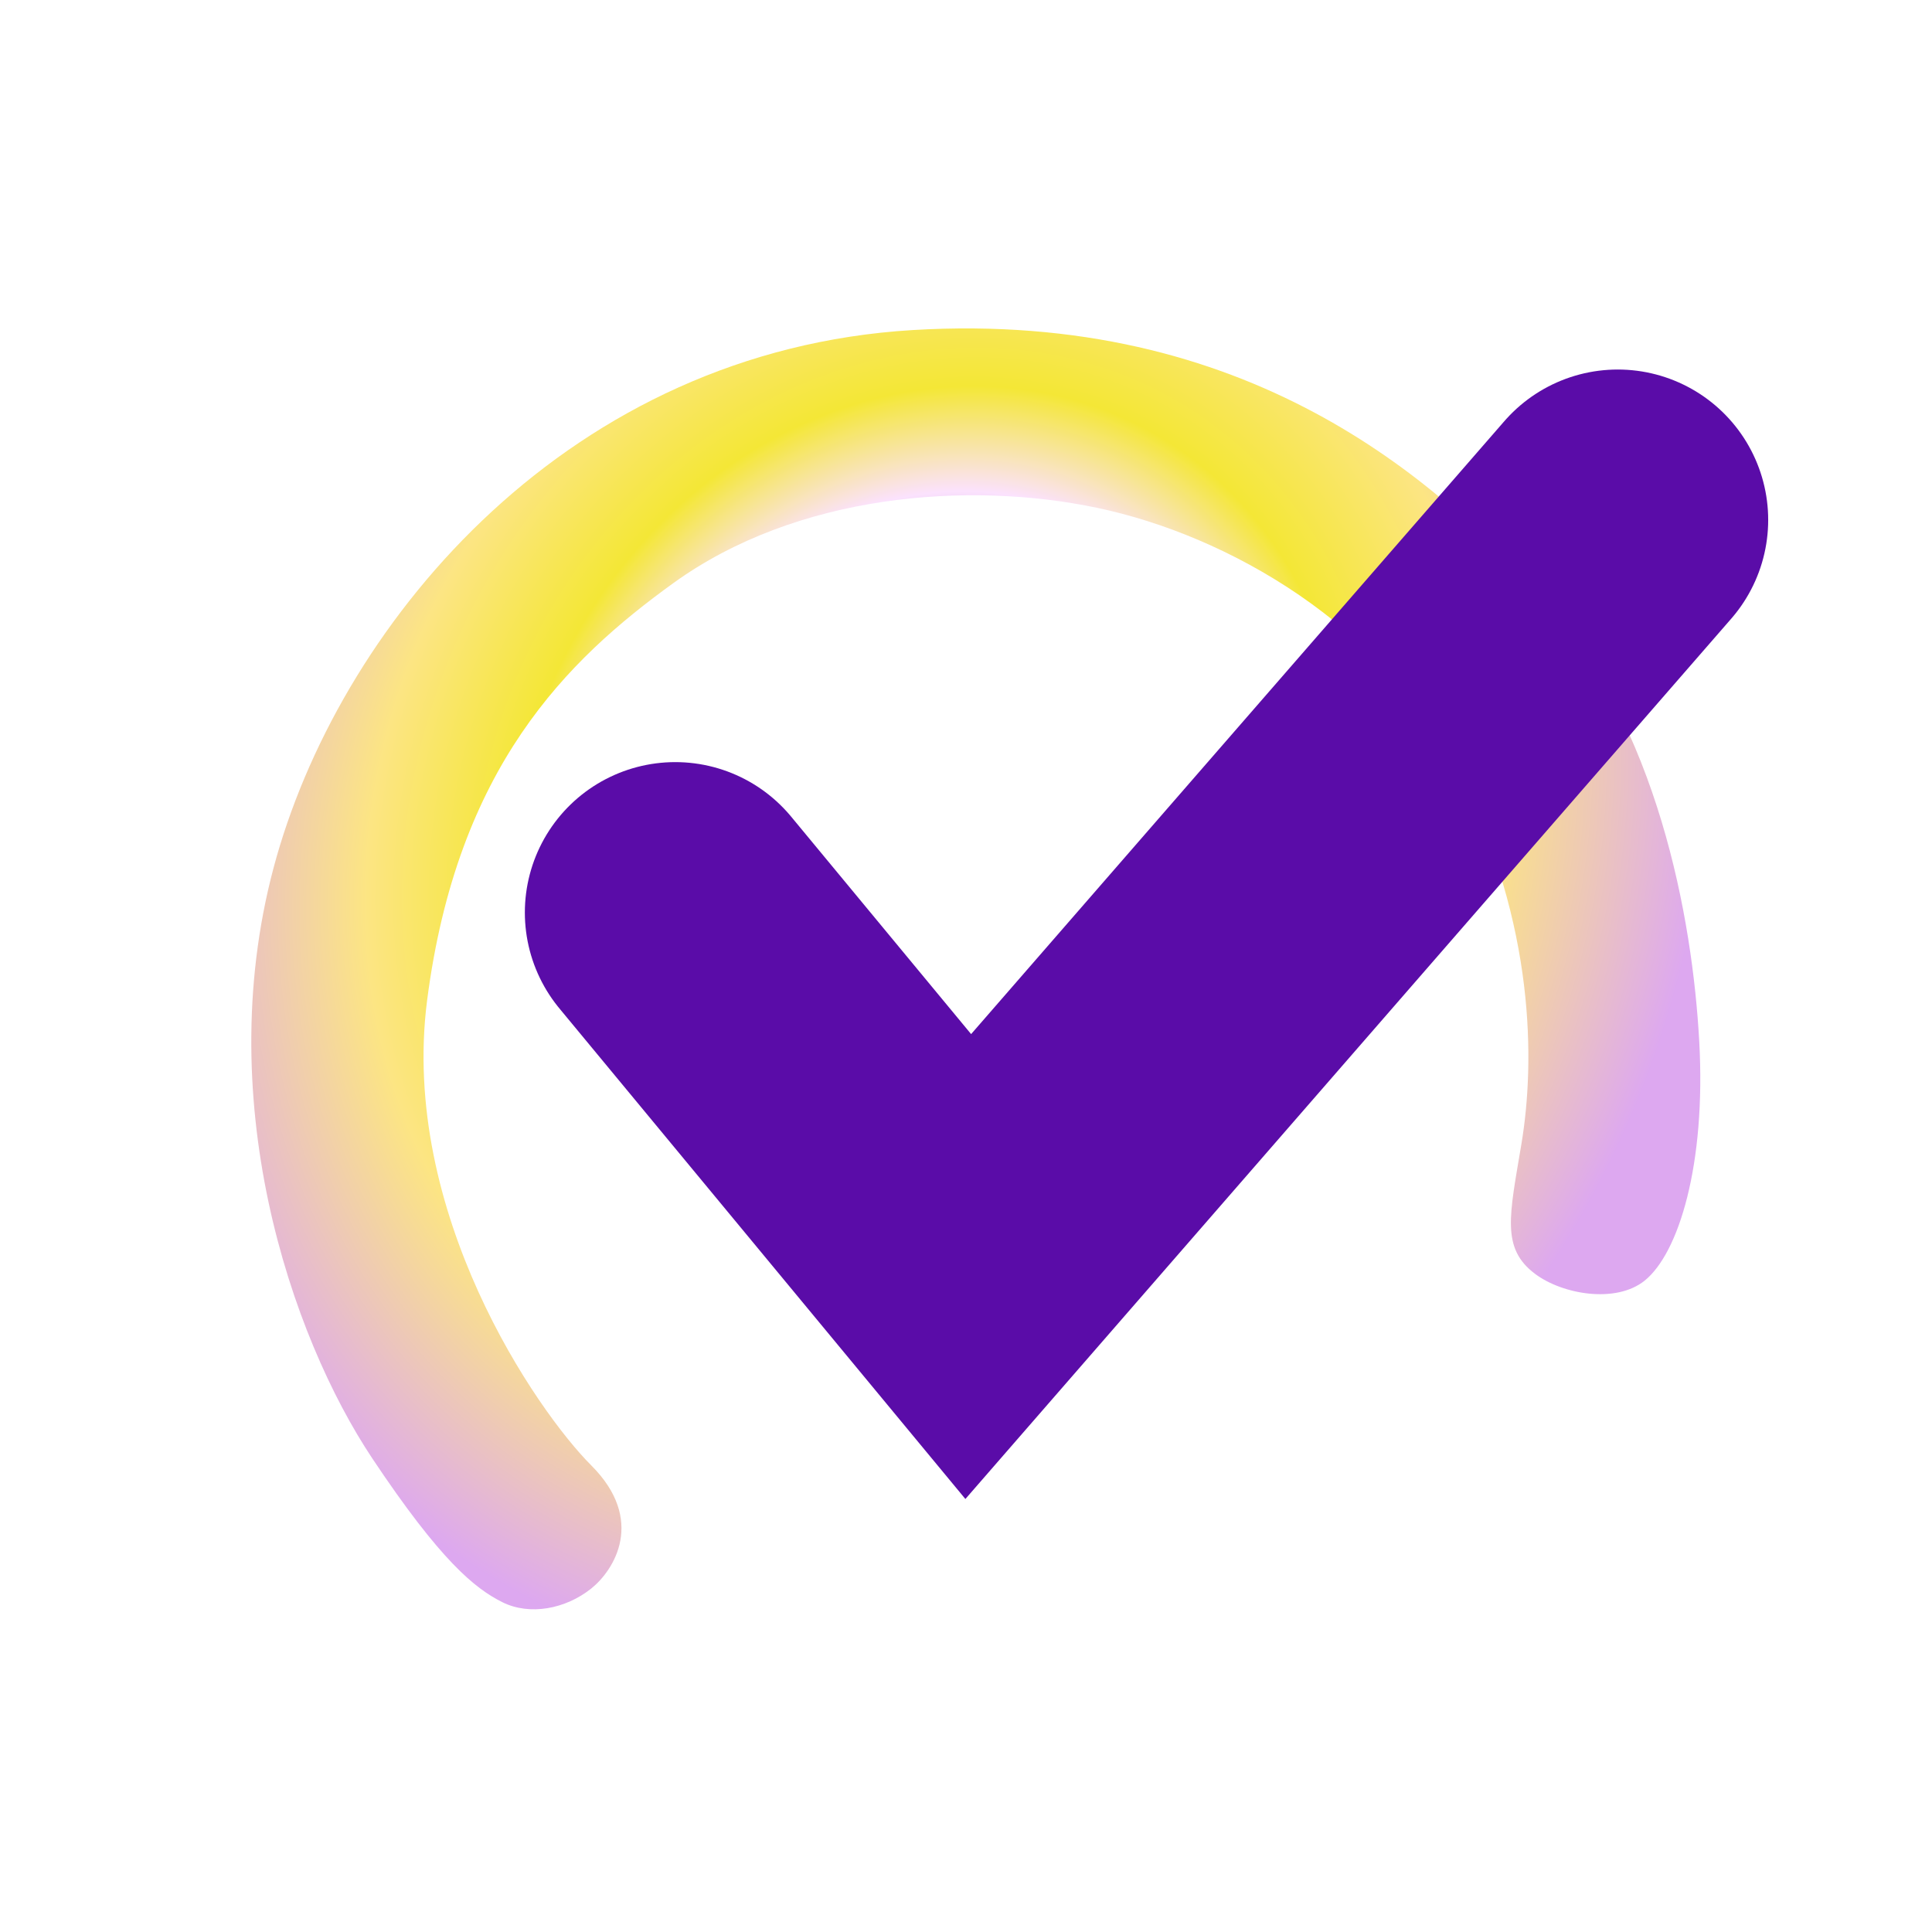
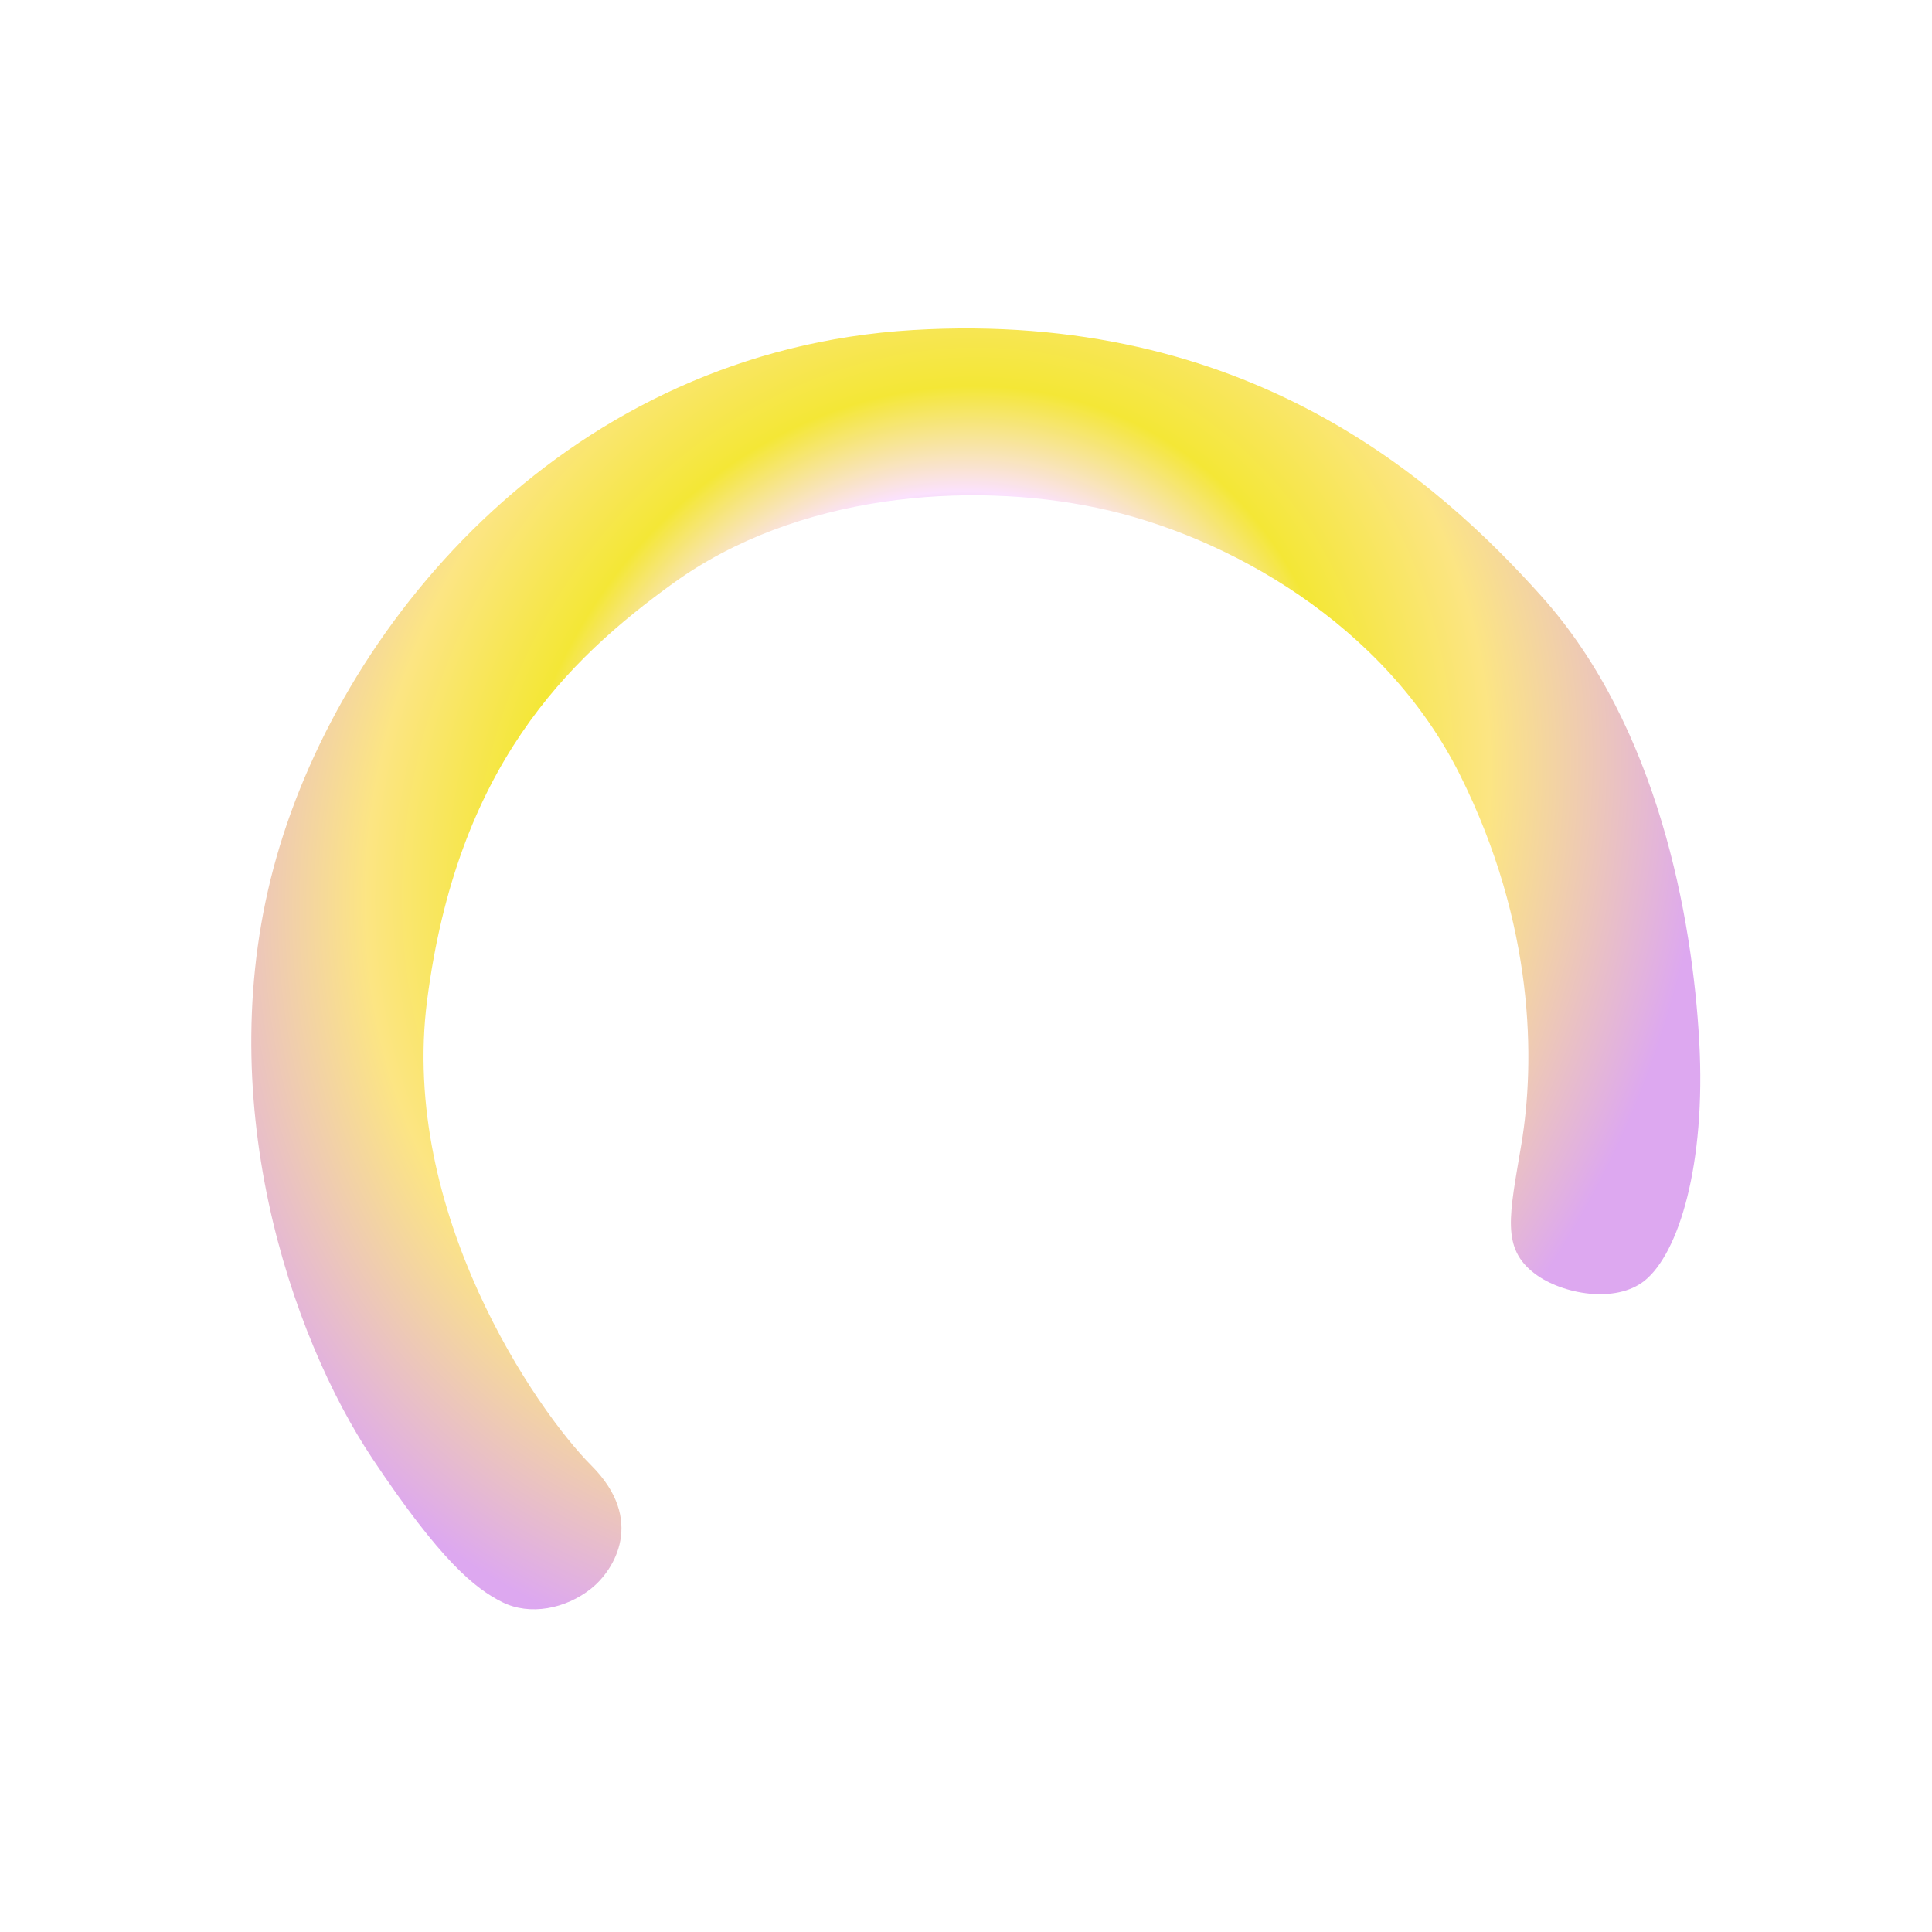
<svg xmlns="http://www.w3.org/2000/svg" width="164" height="164" viewBox="0 0 164 164" fill="none">
  <path d="M50.19 124.392C54.834 129.036 52.125 133.294 50.19 134.842C48.013 136.584 44.964 137.164 42.642 136.003C40.32 134.842 37.417 132.52 31.611 123.811C24.72 113.473 17.678 93.041 23.483 72.721C29.289 52.401 48.448 29.759 77.477 28.017C105.897 26.311 122.058 40.789 130.889 50.659C140.759 61.69 143.662 77.946 144.242 88.396C144.823 98.847 142.5 106.394 139.598 108.716C137.156 110.67 132.631 109.878 130.309 108.136C127.406 105.958 128.134 103.186 129.148 97.105C130.309 90.138 130.309 78.527 123.922 65.754C117.536 52.981 104.183 45.434 93.152 43.112C82.121 40.789 67.607 41.951 57.157 49.498C48.116 56.028 38.809 65.125 36.256 84.913C33.933 102.911 45.545 119.747 50.19 124.392Z" fill="url(#paint0_angular_2702_116)" />
-   <path d="M57.32 77.46L82.191 107.512L137.327 44.135" stroke="#5A0CA8" stroke-width="25.535" stroke-linecap="round" />
  <defs>
    <radialGradient id="paint0_angular_2702_116" cx="0" cy="0" r="1" gradientUnits="userSpaceOnUse" gradientTransform="translate(78.809 70.841) rotate(27.022) scale(65.172 74.296)">
      <stop offset="0.113" stop-color="#FBE2FD" />
      <stop offset="0.159" stop-color="#7531B1" />
      <stop offset="0.17" stop-color="#5A0CA8" />
      <stop offset="0.406" stop-color="#FBE2FD" />
      <stop offset="0.53" stop-color="#F4E736" />
      <stop offset="0.711" stop-color="#FCE583" />
      <stop offset="0.989" stop-color="#DDA8F0" />
    </radialGradient>
  </defs>
</svg>